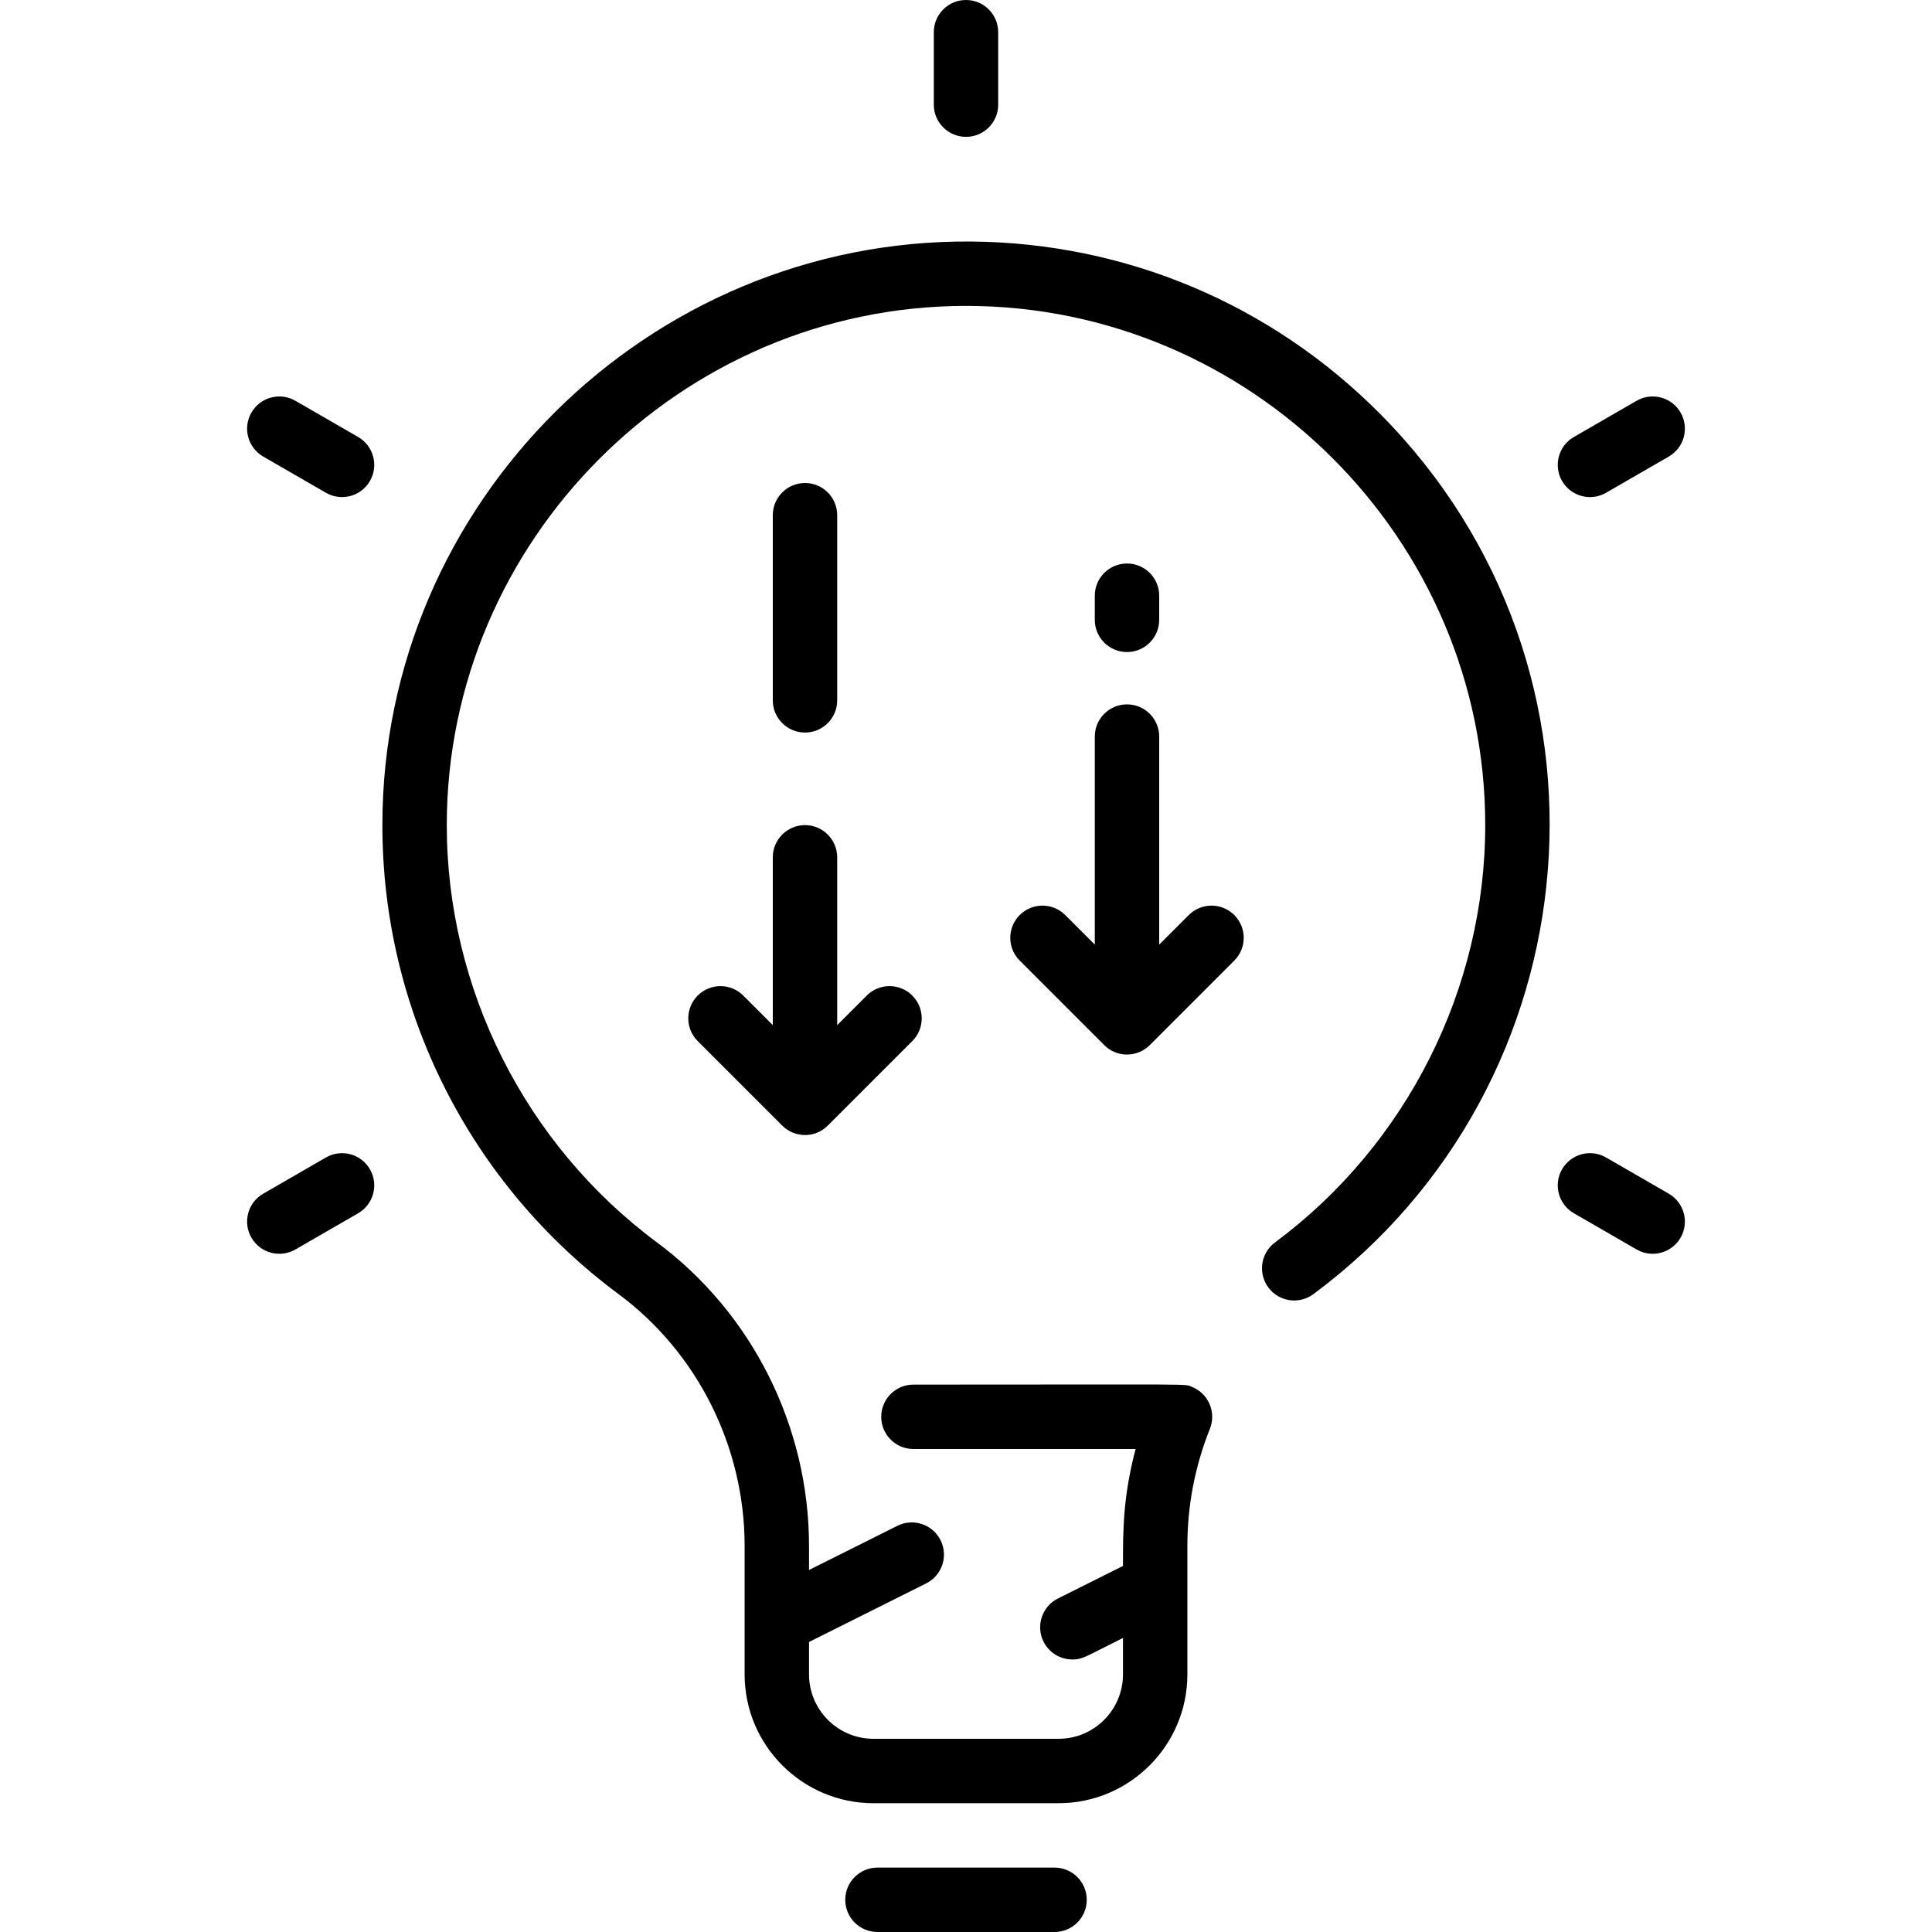
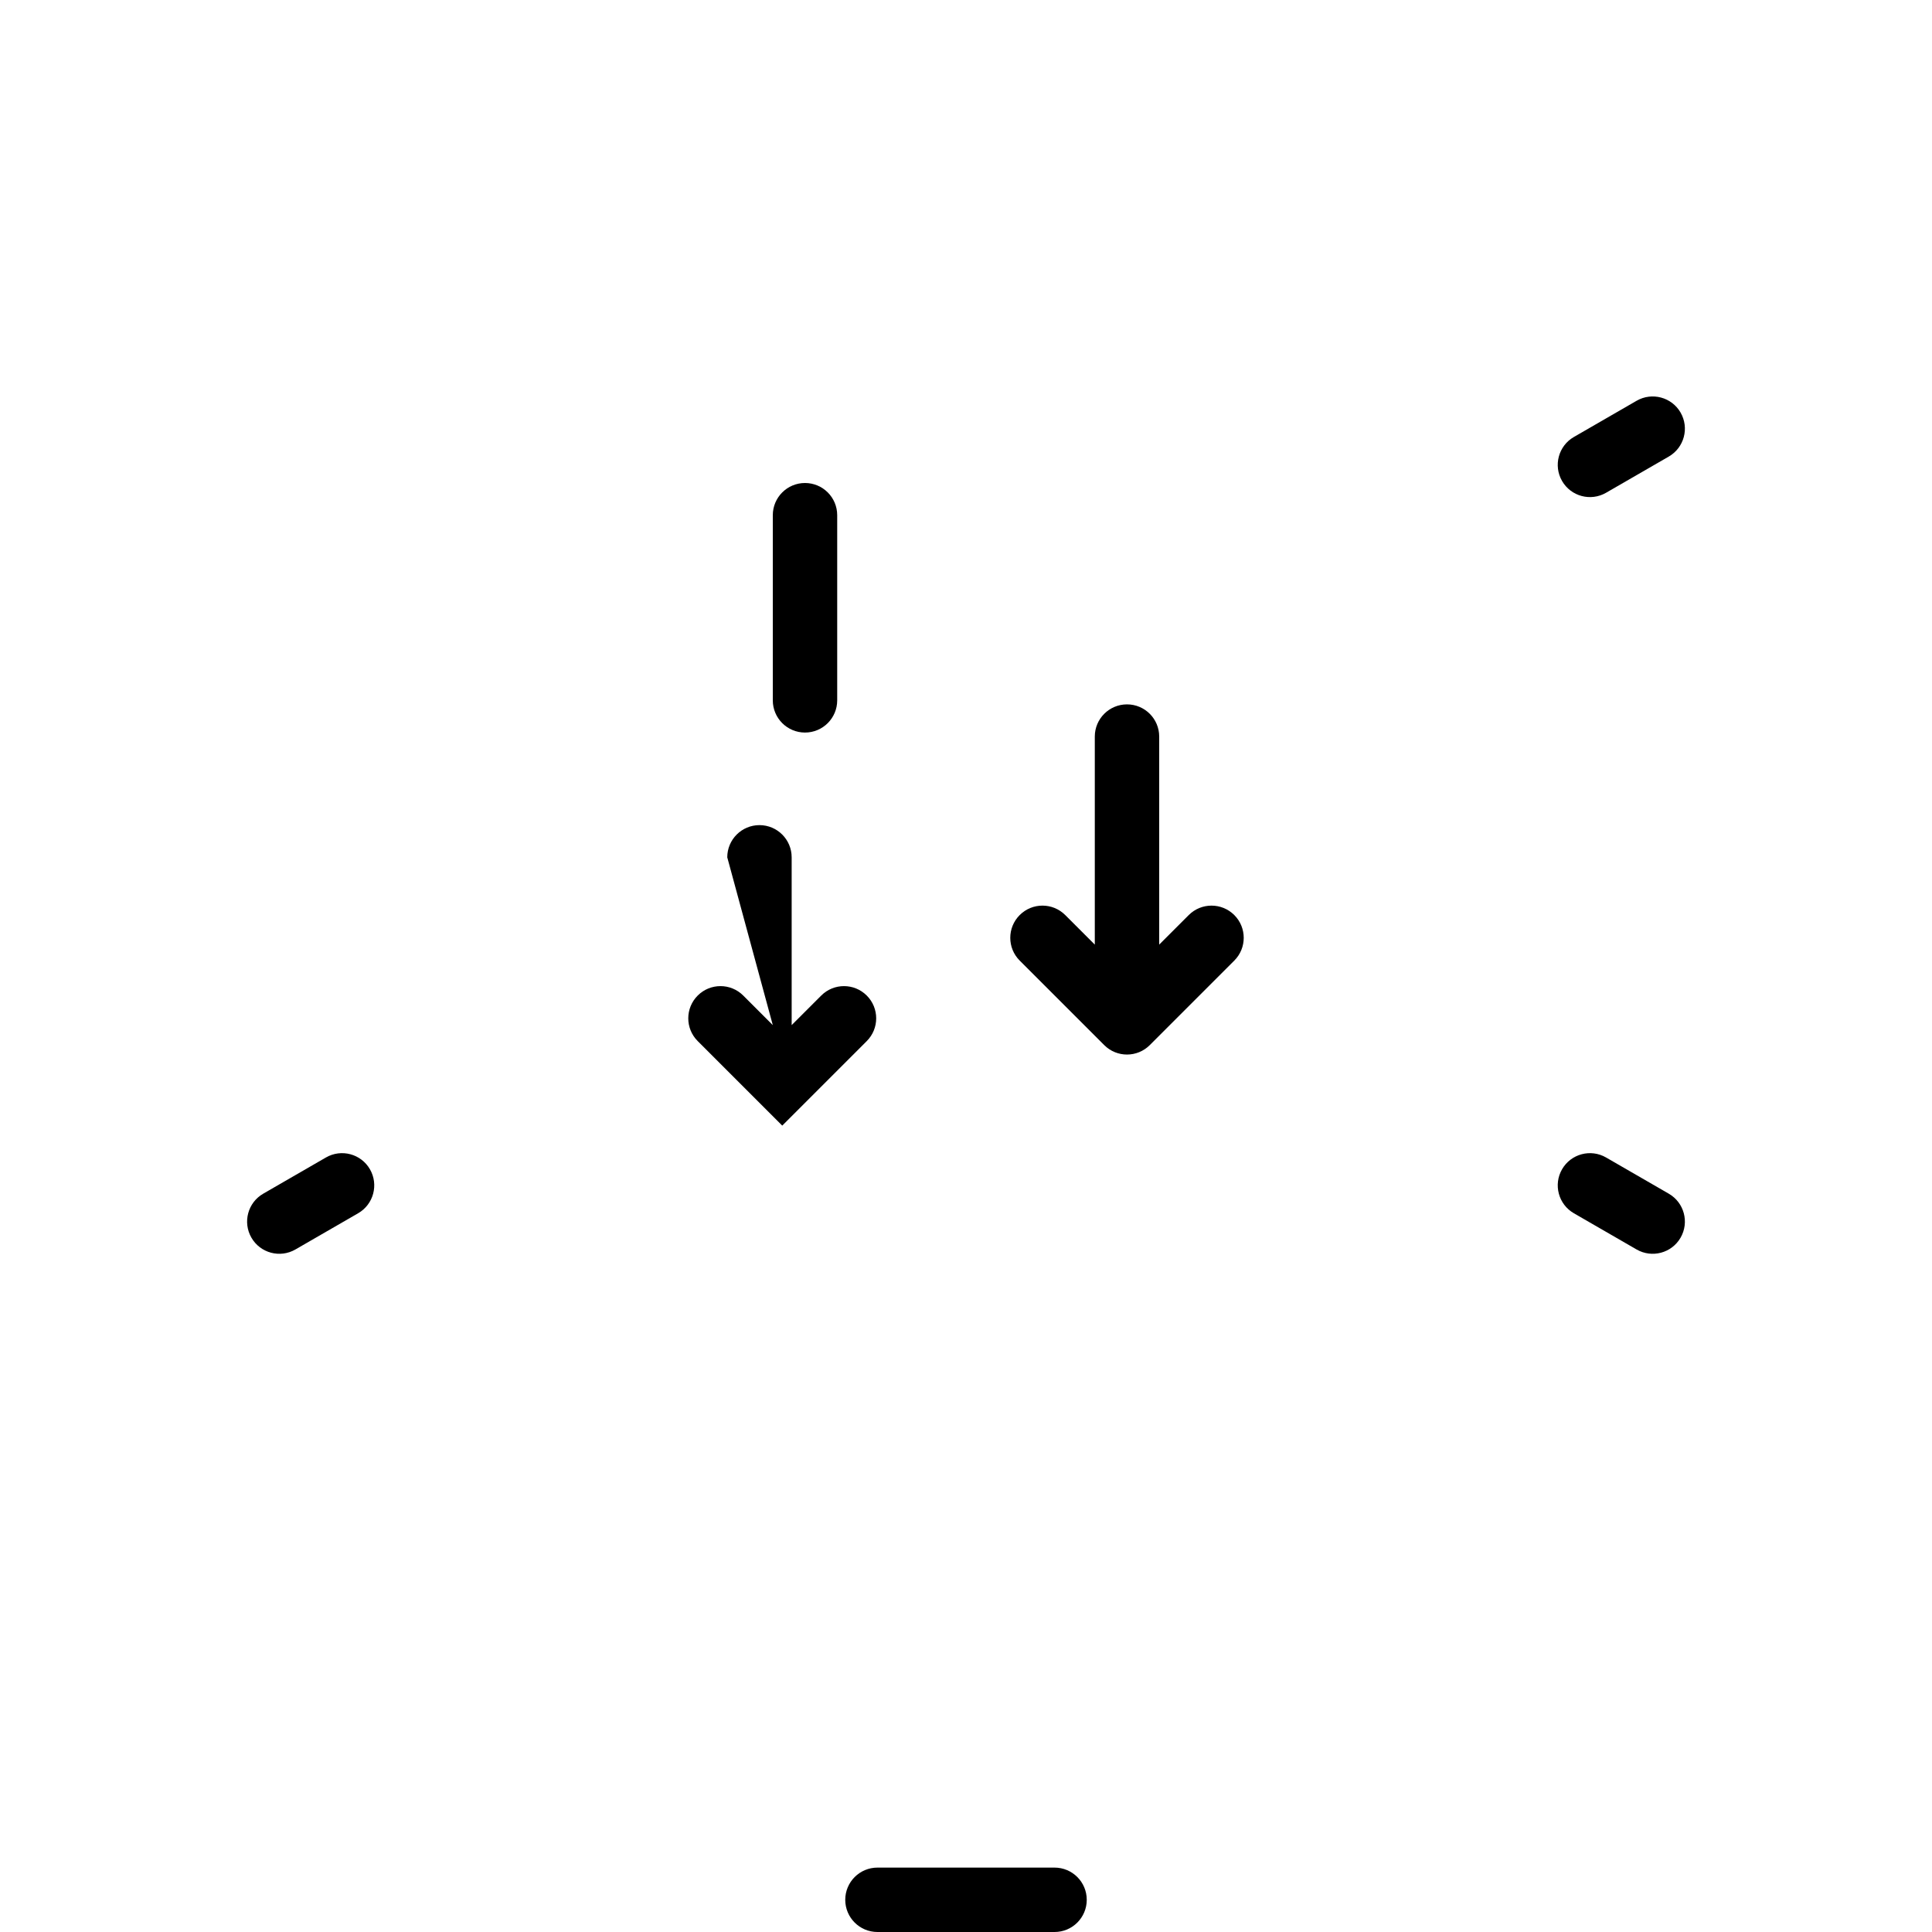
<svg xmlns="http://www.w3.org/2000/svg" id="Layer_1" enable-background="new 0 0 480 480" height="512" viewBox="0 0 480 480" width="512">
  <g>
-     <path d="m241.208 60.005c-80.094-.61-146.209 64.837-146.208 144.996.001 46.104 21.786 89.143 58.687 116.52 19.607 14.547 31.313 37.941 31.313 62.581v31.898c0 17.645 14.355 32 32 32h46c17.645 0 32-14.355 32-32v-31.896c0-10.037 1.883-19.84 5.597-29.135 1.64-4.103-.357-8.758-4.46-10.397-2.042-.816 3.26-.571-69.201-.571-4.418 0-8 3.582-8 8s3.582 8 8 8h55.205c-3.19 12.08-3.14 20.464-3.14 29.056l-16.158 8.079c-3.952 1.976-5.554 6.781-3.578 10.733 1.401 2.803 4.227 4.424 7.162 4.424 2.483 0 3.066-.594 12.574-5.348v9.055c0 8.823-7.178 16-16 16h-46c-8.822 0-16-7.177-16-16v-8.056l29.1-14.55c3.952-1.976 5.554-6.781 3.578-10.733s-6.78-5.552-10.733-3.578l-21.946 10.973v-5.954c0-29.681-14.124-57.88-37.78-75.431-32.698-24.258-52.22-63.013-52.22-103.67 0-70.71 58.144-129.001 129.013-129.001 70.862 0 128.987 57.932 128.987 129 0 40.662-19.525 79.42-52.229 103.678-3.548 2.632-4.292 7.643-1.659 11.191 2.632 3.548 7.642 4.292 11.191 1.659 70.376-52.201 79.387-155.413 16.623-218.662-27.116-27.325-63.24-42.547-101.718-42.861z" />
    <path d="m262 464h-44c-4.418 0-8 3.582-8 8s3.582 8 8 8h44c4.418 0 8-3.582 8-8s-3.582-8-8-8z" />
    <path d="m80.981 287.572-15.588 9c-3.826 2.209-5.137 7.102-2.928 10.928 2.22 3.845 7.119 5.127 10.928 2.928l15.588-9c3.826-2.209 5.137-7.102 2.928-10.928-2.209-3.827-7.101-5.137-10.928-2.928z" />
    <path d="m399.019 122.428 15.588-9c3.826-2.209 5.137-7.102 2.928-10.928-2.209-3.827-7.102-5.136-10.928-2.928l-15.588 9c-3.826 2.209-5.137 7.102-2.928 10.928 2.219 3.845 7.119 5.127 10.928 2.928z" />
-     <path d="m88.981 108.572-15.588-9c-3.827-2.209-8.718-.898-10.928 2.928-2.209 3.826-.898 8.719 2.928 10.928l15.588 9c3.81 2.199 8.709.915 10.928-2.928 2.21-3.826.899-8.719-2.928-10.928z" />
    <path d="m414.607 296.572-15.588-9c-3.827-2.209-8.719-.898-10.928 2.928s-.898 8.719 2.928 10.928l15.588 9c3.81 2.199 8.709.915 10.928-2.928 2.209-3.826.898-8.719-2.928-10.928z" />
-     <path d="m240 34c4.418 0 8-3.582 8-8v-18c0-4.418-3.582-8-8-8s-8 3.582-8 8v18c0 4.418 3.582 8 8 8z" />
-     <path d="m280 162c4.418 0 8-3.582 8-8v-6c0-4.418-3.582-8-8-8s-8 3.582-8 8v6c0 4.418 3.582 8 8 8z" />
    <path d="m295.343 227.343-7.343 7.343v-51.686c0-4.418-3.582-8-8-8s-8 3.582-8 8v51.686l-7.343-7.343c-3.124-3.125-8.189-3.125-11.313 0-3.125 3.124-3.125 8.189 0 11.313l21 21c3.124 3.124 8.189 3.125 11.313 0l21-21c3.125-3.124 3.125-8.189 0-11.313-3.124-3.124-8.19-3.124-11.314 0z" />
-     <path d="m192 254.686-7.343-7.343c-3.124-3.125-8.189-3.125-11.313 0-3.125 3.124-3.125 8.189 0 11.313l21 21c3.124 3.124 8.189 3.125 11.313 0l21-21c3.125-3.124 3.125-8.189 0-11.313-3.124-3.125-8.189-3.125-11.313 0l-7.344 7.343v-41.686c0-4.418-3.582-8-8-8s-8 3.582-8 8z" />
+     <path d="m192 254.686-7.343-7.343c-3.124-3.125-8.189-3.125-11.313 0-3.125 3.124-3.125 8.189 0 11.313l21 21l21-21c3.125-3.124 3.125-8.189 0-11.313-3.124-3.125-8.189-3.125-11.313 0l-7.344 7.343v-41.686c0-4.418-3.582-8-8-8s-8 3.582-8 8z" />
    <path d="m200 182c4.418 0 8-3.582 8-8v-46c0-4.418-3.582-8-8-8s-8 3.582-8 8v46c0 4.418 3.582 8 8 8z" />
  </g>
</svg>